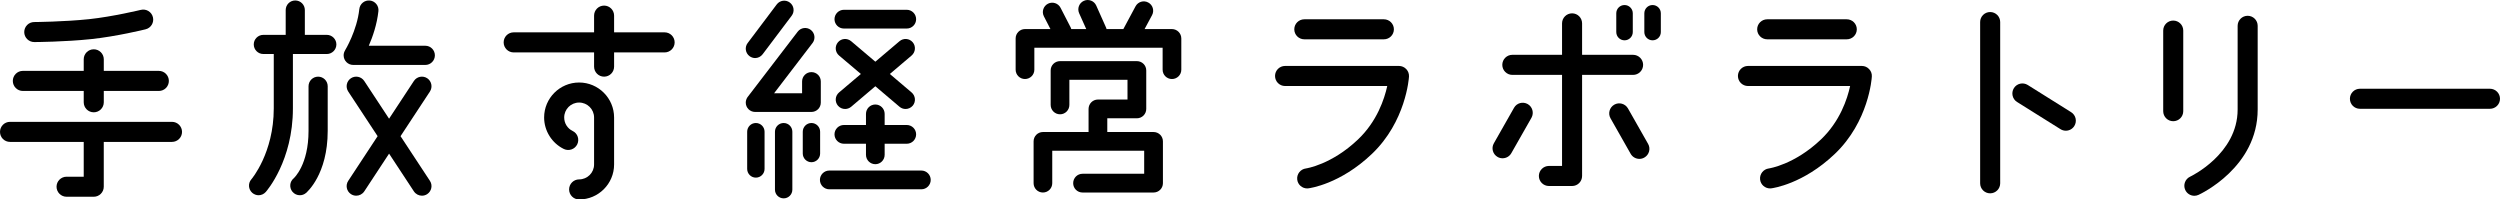
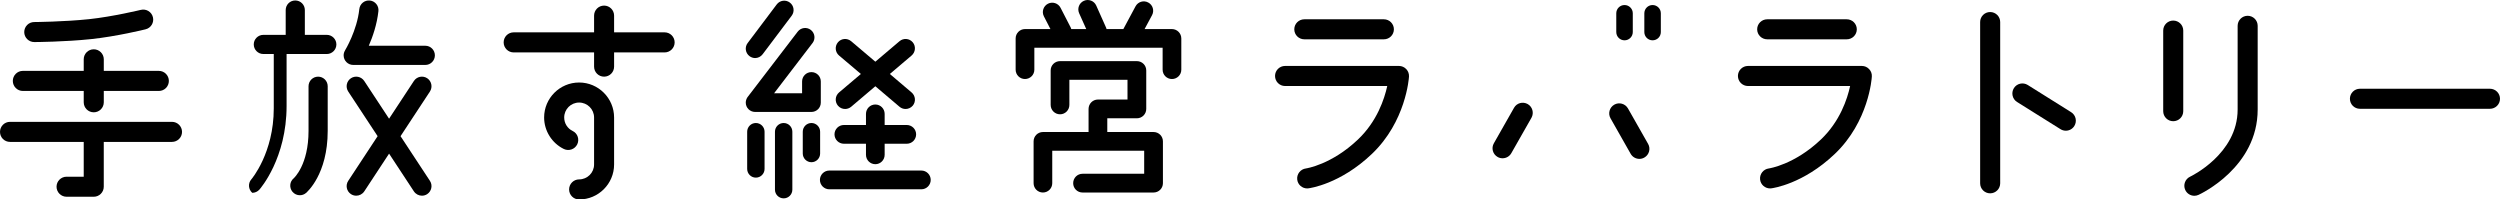
<svg xmlns="http://www.w3.org/2000/svg" version="1.1" id="レイヤー_1" x="0px" y="0px" width="280px" height="22.341px" viewBox="0 0 280 22.341" enable-background="new 0 0 280 22.341" xml:space="preserve">
  <path d="M2.556,10.187h6.821v1.266c0,0.625,0.502,1.125,1.124,1.125c0.618,0,1.124-0.5,1.124-1.125v-1.266h6.167  c0.622,0,1.121-0.502,1.121-1.124c0-0.619-0.499-1.125-1.121-1.125h-6.167V6.642c0-0.619-0.506-1.121-1.124-1.121  c-0.622,0-1.124,0.502-1.124,1.121v1.296H2.556c-0.615,0-1.121,0.506-1.121,1.125C1.435,9.684,1.941,10.187,2.556,10.187" />
  <path d="M19.264,13.646H1.121C0.5,13.646,0,14.151,0,14.772c0,0.622,0.5,1.121,1.121,1.121h8.256v3.898H7.456  c-0.618,0-1.124,0.499-1.124,1.124c0,0.615,0.506,1.121,1.124,1.121h3.045c0.618,0,1.121-0.506,1.121-1.121v-5.022h7.642  c0.615,0,1.124-0.499,1.124-1.121C20.388,14.151,19.878,13.646,19.264,13.646" />
  <path d="M3.839,4.711h0.003c0.142,0,3.429-0.02,6.365-0.331c2.831-0.298,5.965-1.062,6.097-1.098  c0.599-0.143,0.972-0.751,0.823-1.353c-0.146-0.605-0.75-0.969-1.355-0.823c-0.033,0.006-3.125,0.757-5.803,1.042  C7.148,2.443,3.865,2.469,3.835,2.469c-0.625,0-1.121,0.506-1.121,1.127C2.718,4.215,3.224,4.711,3.839,4.711" />
  <path d="M146.084,4.403h8.911c0.618,0,1.121-0.499,1.121-1.121c0-0.619-0.503-1.121-1.121-1.121h-8.911  c-0.618,0-1.124,0.502-1.124,1.121C144.96,3.904,145.466,4.403,146.084,4.403" />
  <path d="M157.505,7.743c-0.215-0.229-0.51-0.357-0.817-0.357h-12.763c-0.618,0-1.121,0.506-1.121,1.121  c0,0.622,0.503,1.127,1.121,1.127h11.447c-0.317,1.452-1.145,3.961-3.271,5.982c-2.976,2.837-5.813,3.246-5.832,3.25  c-0.615,0.076-1.056,0.638-0.979,1.253c0.066,0.568,0.556,0.985,1.114,0.985c0.047,0,0.093-0.003,0.14-0.01  c0.146-0.017,3.561-0.47,7.108-3.853c3.803-3.62,4.144-8.461,4.156-8.666C157.825,8.269,157.716,7.964,157.505,7.743" />
  <path d="M197.927,4.403h8.91c0.619,0,1.125-0.499,1.125-1.121c0-0.619-0.506-1.121-1.125-1.121h-8.91  c-0.619,0-1.125,0.502-1.125,1.121C196.802,3.904,197.308,4.403,197.927,4.403" />
  <path d="M209.344,7.743c-0.208-0.229-0.503-0.357-0.813-0.357h-12.76c-0.618,0-1.124,0.506-1.124,1.121  c0,0.622,0.506,1.127,1.124,1.127h11.443c-0.313,1.452-1.141,3.961-3.263,5.982c-2.979,2.837-5.816,3.246-5.84,3.25  c-0.611,0.076-1.055,0.638-0.979,1.253c0.069,0.568,0.556,0.985,1.117,0.985c0.043,0,0.086-0.003,0.136-0.01  c0.146-0.017,3.564-0.47,7.112-3.853c3.803-3.62,4.14-8.461,4.149-8.666C209.668,8.269,209.559,7.964,209.344,7.743" />
-   <path d="M182.905,8.388c0.618,0,1.124-0.502,1.124-1.124s-0.506-1.125-1.124-1.125h-5.711V2.621c0-0.625-0.499-1.127-1.12-1.127  c-0.619,0-1.125,0.502-1.125,1.127v3.518h-5.567c-0.619,0-1.125,0.503-1.125,1.125s0.506,1.124,1.125,1.124h5.567v10.197h-1.468  c-0.621,0-1.128,0.509-1.128,1.124c0,0.622,0.507,1.124,1.128,1.124h2.593c0.621,0,1.12-0.502,1.12-1.124V8.388H182.905z" />
  <path d="M181.949,4.516c0.506,0,0.923-0.413,0.923-0.926V1.487c0-0.509-0.417-0.923-0.923-0.923c-0.513,0-0.926,0.414-0.926,0.923  V3.59C181.023,4.103,181.437,4.516,181.949,4.516" />
  <path d="M185.087,0.564c-0.509,0-0.922,0.414-0.922,0.926v2.103c0,0.509,0.413,0.922,0.922,0.922c0.513,0,0.926-0.413,0.926-0.922  V1.49C186.013,0.978,185.6,0.564,185.087,0.564" />
  <path d="M171.101,11.654c-0.542-0.304-1.227-0.122-1.53,0.42l-2.259,3.975c-0.311,0.539-0.119,1.227,0.42,1.531  c0.176,0.103,0.364,0.146,0.556,0.146c0.387,0,0.771-0.202,0.976-0.565l2.262-3.975C171.828,12.643,171.637,11.959,171.101,11.654" />
  <path d="M182.33,12.141c-0.308-0.536-0.992-0.724-1.528-0.42c-0.539,0.308-0.73,0.992-0.423,1.531l2.255,3.974  c0.208,0.367,0.589,0.569,0.979,0.569c0.188,0,0.377-0.047,0.553-0.149c0.539-0.304,0.73-0.991,0.423-1.527L182.33,12.141z" />
  <path d="M222.896,1.348c-0.618,0-1.12,0.5-1.12,1.121v18.063c0,0.618,0.502,1.121,1.12,1.121c0.622,0,1.125-0.503,1.125-1.121V2.469  C224.021,1.848,223.519,1.348,222.896,1.348" />
  <path d="M231.967,12.564l-4.864-3.049c-0.525-0.327-1.22-0.168-1.547,0.357c-0.327,0.525-0.172,1.22,0.354,1.55l4.867,3.046  c0.182,0.115,0.394,0.172,0.595,0.172c0.374,0,0.737-0.186,0.953-0.529C232.651,13.586,232.496,12.895,231.967,12.564" />
  <path d="M243.4,2.304c-0.618,0-1.121,0.502-1.121,1.118v9.03c0,0.625,0.503,1.124,1.121,1.124c0.622,0,1.124-0.499,1.124-1.124  v-9.03C244.524,2.806,244.022,2.304,243.4,2.304" />
  <path d="M251.739,1.768c-0.621,0-1.124,0.502-1.124,1.125v9.374c0,4.993-5.268,7.493-5.313,7.516  c-0.563,0.258-0.813,0.926-0.556,1.487c0.188,0.413,0.596,0.658,1.021,0.658c0.156,0,0.314-0.033,0.467-0.103  c0.271-0.122,6.626-3.108,6.626-9.559V2.893C252.86,2.271,252.357,1.768,251.739,1.768" />
  <path d="M278.876,12.184h-14.565c-0.621,0-1.121-0.5-1.121-1.124c0-0.615,0.5-1.121,1.121-1.121h14.565  c0.618,0,1.124,0.506,1.124,1.121C280,11.684,279.494,12.184,278.876,12.184" />
  <path d="M74.436,3.623h-5.657V1.748c0-0.615-0.5-1.121-1.121-1.121s-1.121,0.506-1.121,1.121v1.875h-9.004  c-0.622,0-1.124,0.502-1.124,1.124c0,0.619,0.502,1.125,1.124,1.125h9.004v1.59c0,0.622,0.499,1.124,1.121,1.124  s1.121-0.502,1.121-1.124v-1.59h5.657c0.622,0,1.125-0.506,1.125-1.125C75.56,4.125,75.057,3.623,74.436,3.623" />
  <path d="M64.863,9.241c-2.166,0-3.921,1.759-3.921,3.918c0,1.491,0.87,2.877,2.208,3.527c0.559,0.271,1.227,0.037,1.501-0.519  c0.271-0.559,0.04-1.233-0.516-1.498c-0.588-0.284-0.945-0.866-0.945-1.511c0-0.923,0.747-1.673,1.673-1.673  c0.919,0,1.673,0.75,1.673,1.673v5.264c0,0.926-0.754,1.67-1.673,1.67c-0.622,0-1.124,0.509-1.124,1.124  c0,0.622,0.502,1.124,1.124,1.124c2.159,0,3.915-1.759,3.915-3.918v-5.264C68.778,11,67.022,9.241,64.863,9.241" />
-   <path d="M36.6,3.904h-2.457V1.126c0-0.592-0.479-1.074-1.074-1.074c-0.592,0-1.071,0.482-1.071,1.074v2.778h-2.503  c-0.595,0-1.074,0.482-1.074,1.071c0,0.592,0.479,1.074,1.074,1.074h1.167v6.094c0,4.996-2.486,7.913-2.506,7.935  c-0.394,0.446-0.347,1.125,0.096,1.518c0.205,0.176,0.457,0.271,0.708,0.271c0.298,0,0.592-0.126,0.807-0.367  c0.122-0.142,3.039-3.508,3.039-9.357V6.05H36.6c0.592,0,1.075-0.482,1.075-1.074C37.674,4.387,37.191,3.904,36.6,3.904" />
+   <path d="M36.6,3.904h-2.457V1.126c0-0.592-0.479-1.074-1.074-1.074c-0.592,0-1.071,0.482-1.071,1.074v2.778h-2.503  c-0.595,0-1.074,0.482-1.074,1.071c0,0.592,0.479,1.074,1.074,1.074h1.167v6.094c0,4.996-2.486,7.913-2.506,7.935  c-0.394,0.446-0.347,1.125,0.096,1.518c0.298,0,0.592-0.126,0.807-0.367  c0.122-0.142,3.039-3.508,3.039-9.357V6.05H36.6c0.592,0,1.075-0.482,1.075-1.074C37.674,4.387,37.191,3.904,36.6,3.904" />
  <path d="M35.631,8.586c-0.595,0-1.075,0.479-1.075,1.075v5.002c0,3.786-1.607,5.254-1.663,5.308  c-0.457,0.373-0.513,1.051-0.139,1.504c0.215,0.258,0.516,0.391,0.827,0.391c0.245,0,0.489-0.08,0.688-0.252  c0.096-0.079,2.434-2.079,2.434-6.95V9.661C36.702,9.065,36.223,8.586,35.631,8.586" />
  <path d="M47.845,8.761c-0.499-0.324-1.161-0.188-1.488,0.308l-2.781,4.226l-2.781-4.226c-0.327-0.496-0.995-0.631-1.488-0.308  C38.812,9.089,38.676,9.75,39,10.249l3.293,5.003L39,20.258c-0.324,0.493-0.188,1.157,0.308,1.484  c0.182,0.119,0.387,0.176,0.592,0.176c0.347,0,0.688-0.172,0.896-0.482l2.781-4.229l2.781,4.229  c0.208,0.311,0.549,0.482,0.899,0.482c0.202,0,0.407-0.057,0.588-0.176c0.493-0.327,0.632-0.991,0.308-1.484l-3.293-5.006  l3.293-5.003C48.477,9.75,48.337,9.089,47.845,8.761" />
  <path d="M47.637,5.124h-6.332c0.437-1.005,0.916-2.387,1.078-3.882c0.063-0.588-0.364-1.121-0.953-1.184  c-0.588-0.063-1.121,0.36-1.187,0.956c-0.254,2.417-1.581,4.6-1.594,4.619c-0.006,0.007-0.003,0.013-0.006,0.02  c-0.099,0.162-0.156,0.344-0.156,0.545c0,0.592,0.479,1.075,1.078,1.075h8.071c0.592,0,1.071-0.483,1.071-1.075  S48.229,5.124,47.637,5.124" />
  <path d="M83.945,6.288c0.188,0.139,0.41,0.215,0.628,0.215c0.317,0,0.632-0.148,0.84-0.423l3.26-4.325  c0.347-0.459,0.255-1.121-0.211-1.468c-0.46-0.35-1.118-0.254-1.465,0.205l-3.26,4.328C83.386,5.283,83.482,5.941,83.945,6.288" />
  <path d="M84.573,12.538h6.306c0.585,0,1.051-0.47,1.051-1.045V9.125c0-0.582-0.466-1.048-1.051-1.048  c-0.579,0-1.045,0.466-1.045,1.048v1.319h-3.135l4.305-5.625c0.354-0.456,0.265-1.117-0.192-1.468  c-0.456-0.354-1.117-0.265-1.468,0.192l-5.601,7.311c-0.007,0.003-0.007,0.006-0.01,0.01c-0.125,0.179-0.208,0.394-0.208,0.628  C83.525,12.068,83.995,12.538,84.573,12.538" />
  <path d="M87.771,13.777c-0.539,0-0.975,0.437-0.975,0.976v6.49c0,0.536,0.437,0.973,0.975,0.973c0.539,0,0.972-0.437,0.972-0.973  v-6.49C88.743,14.214,88.31,13.777,87.771,13.777" />
  <path d="M84.656,13.777c-0.536,0-0.972,0.437-0.972,0.976v4.166c0,0.539,0.436,0.976,0.972,0.976c0.536,0,0.975-0.437,0.975-0.976  v-4.166C85.631,14.214,85.192,13.777,84.656,13.777" />
  <path d="M91.854,14.753c0-0.539-0.436-0.976-0.972-0.976s-0.972,0.437-0.972,0.976v2.44c0,0.538,0.437,0.975,0.972,0.975  s0.972-0.437,0.972-0.975V14.753z" />
  <path d="M94.516,16.099h2.473v1.24c0,0.581,0.47,1.051,1.048,1.051s1.044-0.47,1.044-1.051v-1.24h2.477  c0.579,0,1.048-0.47,1.048-1.052c0-0.578-0.47-1.048-1.048-1.048h-2.477v-1.243c0-0.582-0.466-1.052-1.044-1.052  s-1.048,0.47-1.048,1.052v1.243h-2.473c-0.579,0-1.052,0.47-1.052,1.048C93.464,15.629,93.938,16.099,94.516,16.099" />
  <path d="M103.192,19.101H92.879c-0.576,0-1.048,0.473-1.048,1.048c0,0.579,0.473,1.052,1.048,1.052h10.313  c0.579,0,1.048-0.473,1.048-1.052C104.24,19.573,103.771,19.101,103.192,19.101" />
-   <path d="M94.516,3.196h7.042c0.579,0,1.048-0.466,1.048-1.048c0-0.575-0.47-1.052-1.048-1.052h-7.042  c-0.579,0-1.052,0.477-1.052,1.052C93.464,2.73,93.938,3.196,94.516,3.196" />
  <path d="M102.227,4.737c-0.377-0.446-1.042-0.496-1.481-0.122L98.038,6.91L95.33,4.615c-0.443-0.374-1.108-0.324-1.481,0.122  c-0.371,0.44-0.321,1.101,0.122,1.478l2.447,2.07l-2.447,2.073c-0.443,0.377-0.493,1.038-0.122,1.478  c0.208,0.245,0.502,0.37,0.8,0.37c0.241,0,0.479-0.079,0.681-0.248l2.708-2.298l2.708,2.298c0.202,0.168,0.436,0.248,0.678,0.248  c0.297,0,0.592-0.125,0.803-0.37c0.371-0.44,0.314-1.101-0.125-1.478l-2.44-2.073l2.44-2.07  C102.541,5.838,102.597,5.177,102.227,4.737" />
  <path d="M131.258,3.256h-3.065l0.837-1.557c0.274-0.509,0.086-1.147-0.427-1.418c-0.513-0.278-1.147-0.083-1.422,0.426l-1.366,2.549  h-1.881c-0.01-0.046-0.023-0.096-0.046-0.148l-1.111-2.487c-0.234-0.525-0.853-0.767-1.382-0.529  c-0.532,0.238-0.767,0.856-0.532,1.389l0.796,1.775h-1.676c-0.017-0.063-0.043-0.125-0.069-0.185l-1.134-2.202  c-0.261-0.512-0.896-0.714-1.408-0.453c-0.516,0.264-0.721,0.899-0.457,1.412l0.734,1.428h-2.854c-0.575,0-1.044,0.473-1.044,1.048  v3.501c0,0.579,0.469,1.045,1.044,1.045c0.582,0,1.052-0.466,1.052-1.045V5.349h14.367v2.457c0,0.579,0.466,1.045,1.045,1.045  s1.048-0.466,1.048-1.045V4.304C132.306,3.729,131.836,3.256,131.258,3.256" />
  <path d="M129.201,14.786h-5.185v-1.538h3.316c0.579,0,1.048-0.47,1.048-1.048V7.889c0-0.576-0.469-1.042-1.048-1.042h-8.607  c-0.585,0-1.051,0.466-1.051,1.042v3.858c0,0.582,0.466,1.055,1.051,1.055c0.579,0,1.045-0.473,1.045-1.055V8.94h6.51v2.208h-3.313  c-0.579,0-1.048,0.473-1.048,1.052v2.586h-5.112c-0.579,0-1.044,0.469-1.044,1.045v4.685c0,0.579,0.466,1.045,1.044,1.045  s1.045-0.466,1.045-1.045v-3.634h10.296v2.579h-6.904c-0.582,0-1.048,0.47-1.048,1.055c0,0.579,0.466,1.045,1.048,1.045h7.956  c0.579,0,1.048-0.466,1.048-1.045v-4.685C130.249,15.255,129.78,14.786,129.201,14.786" />
</svg>